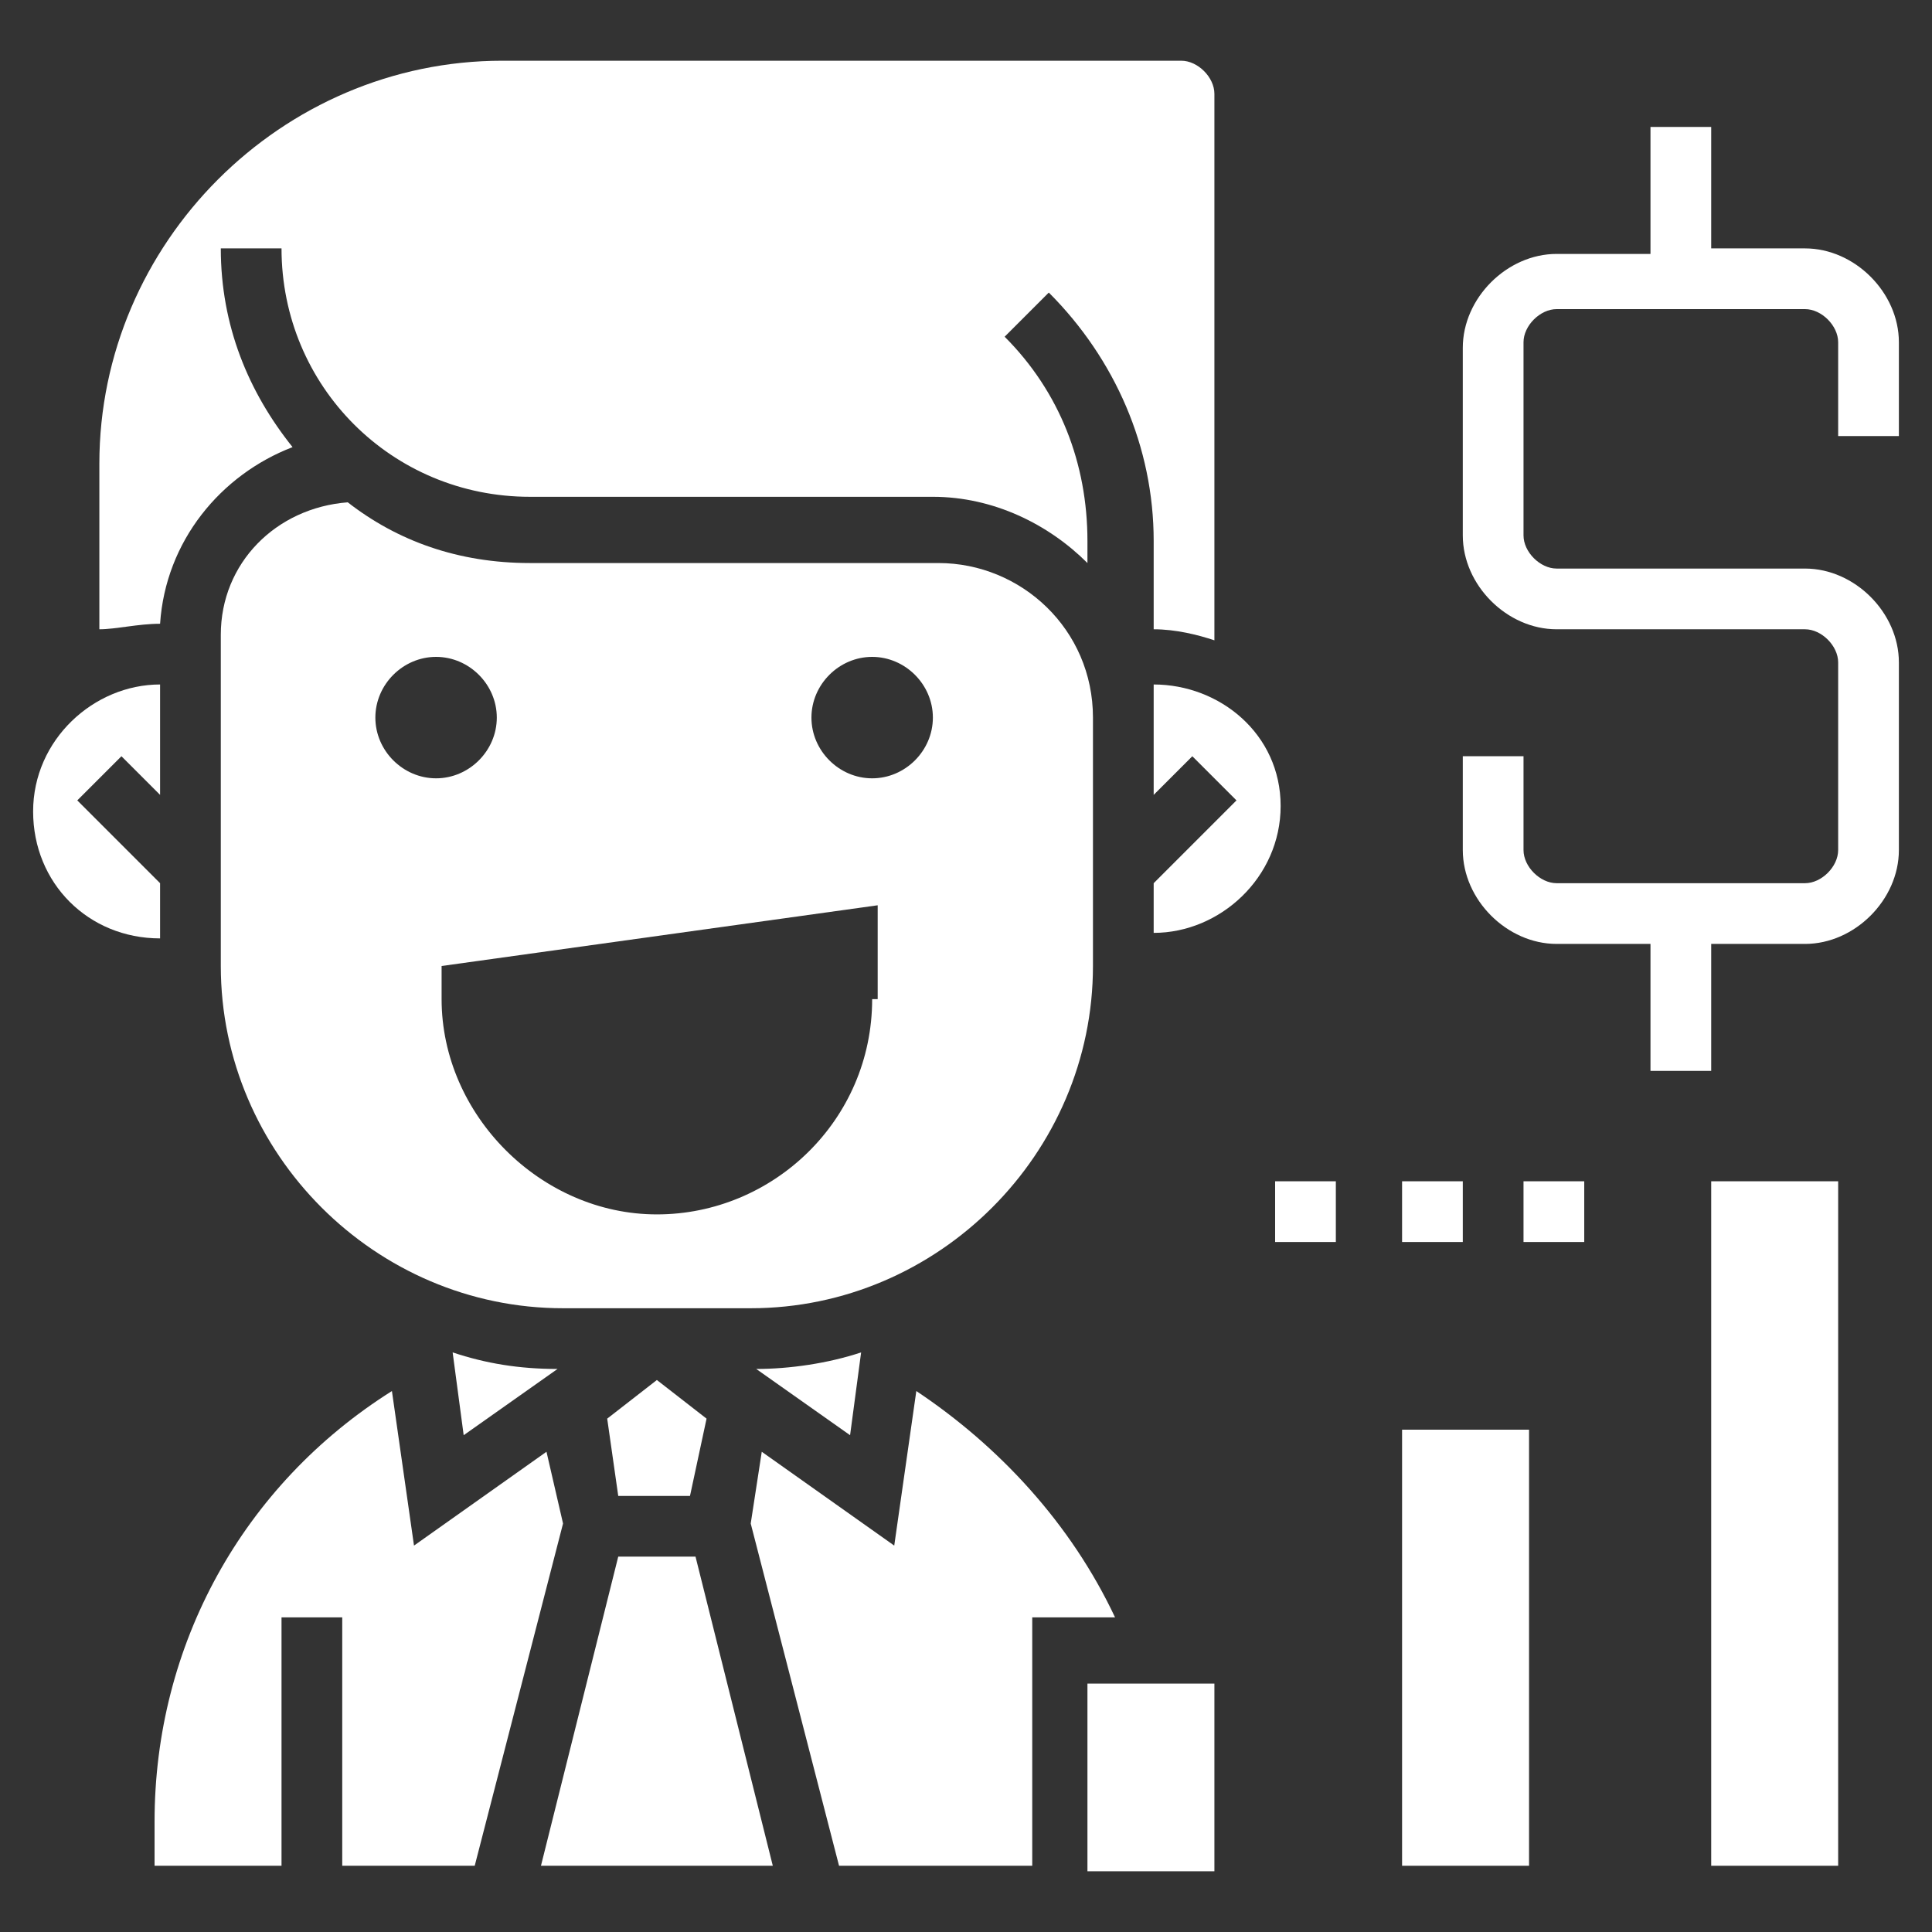
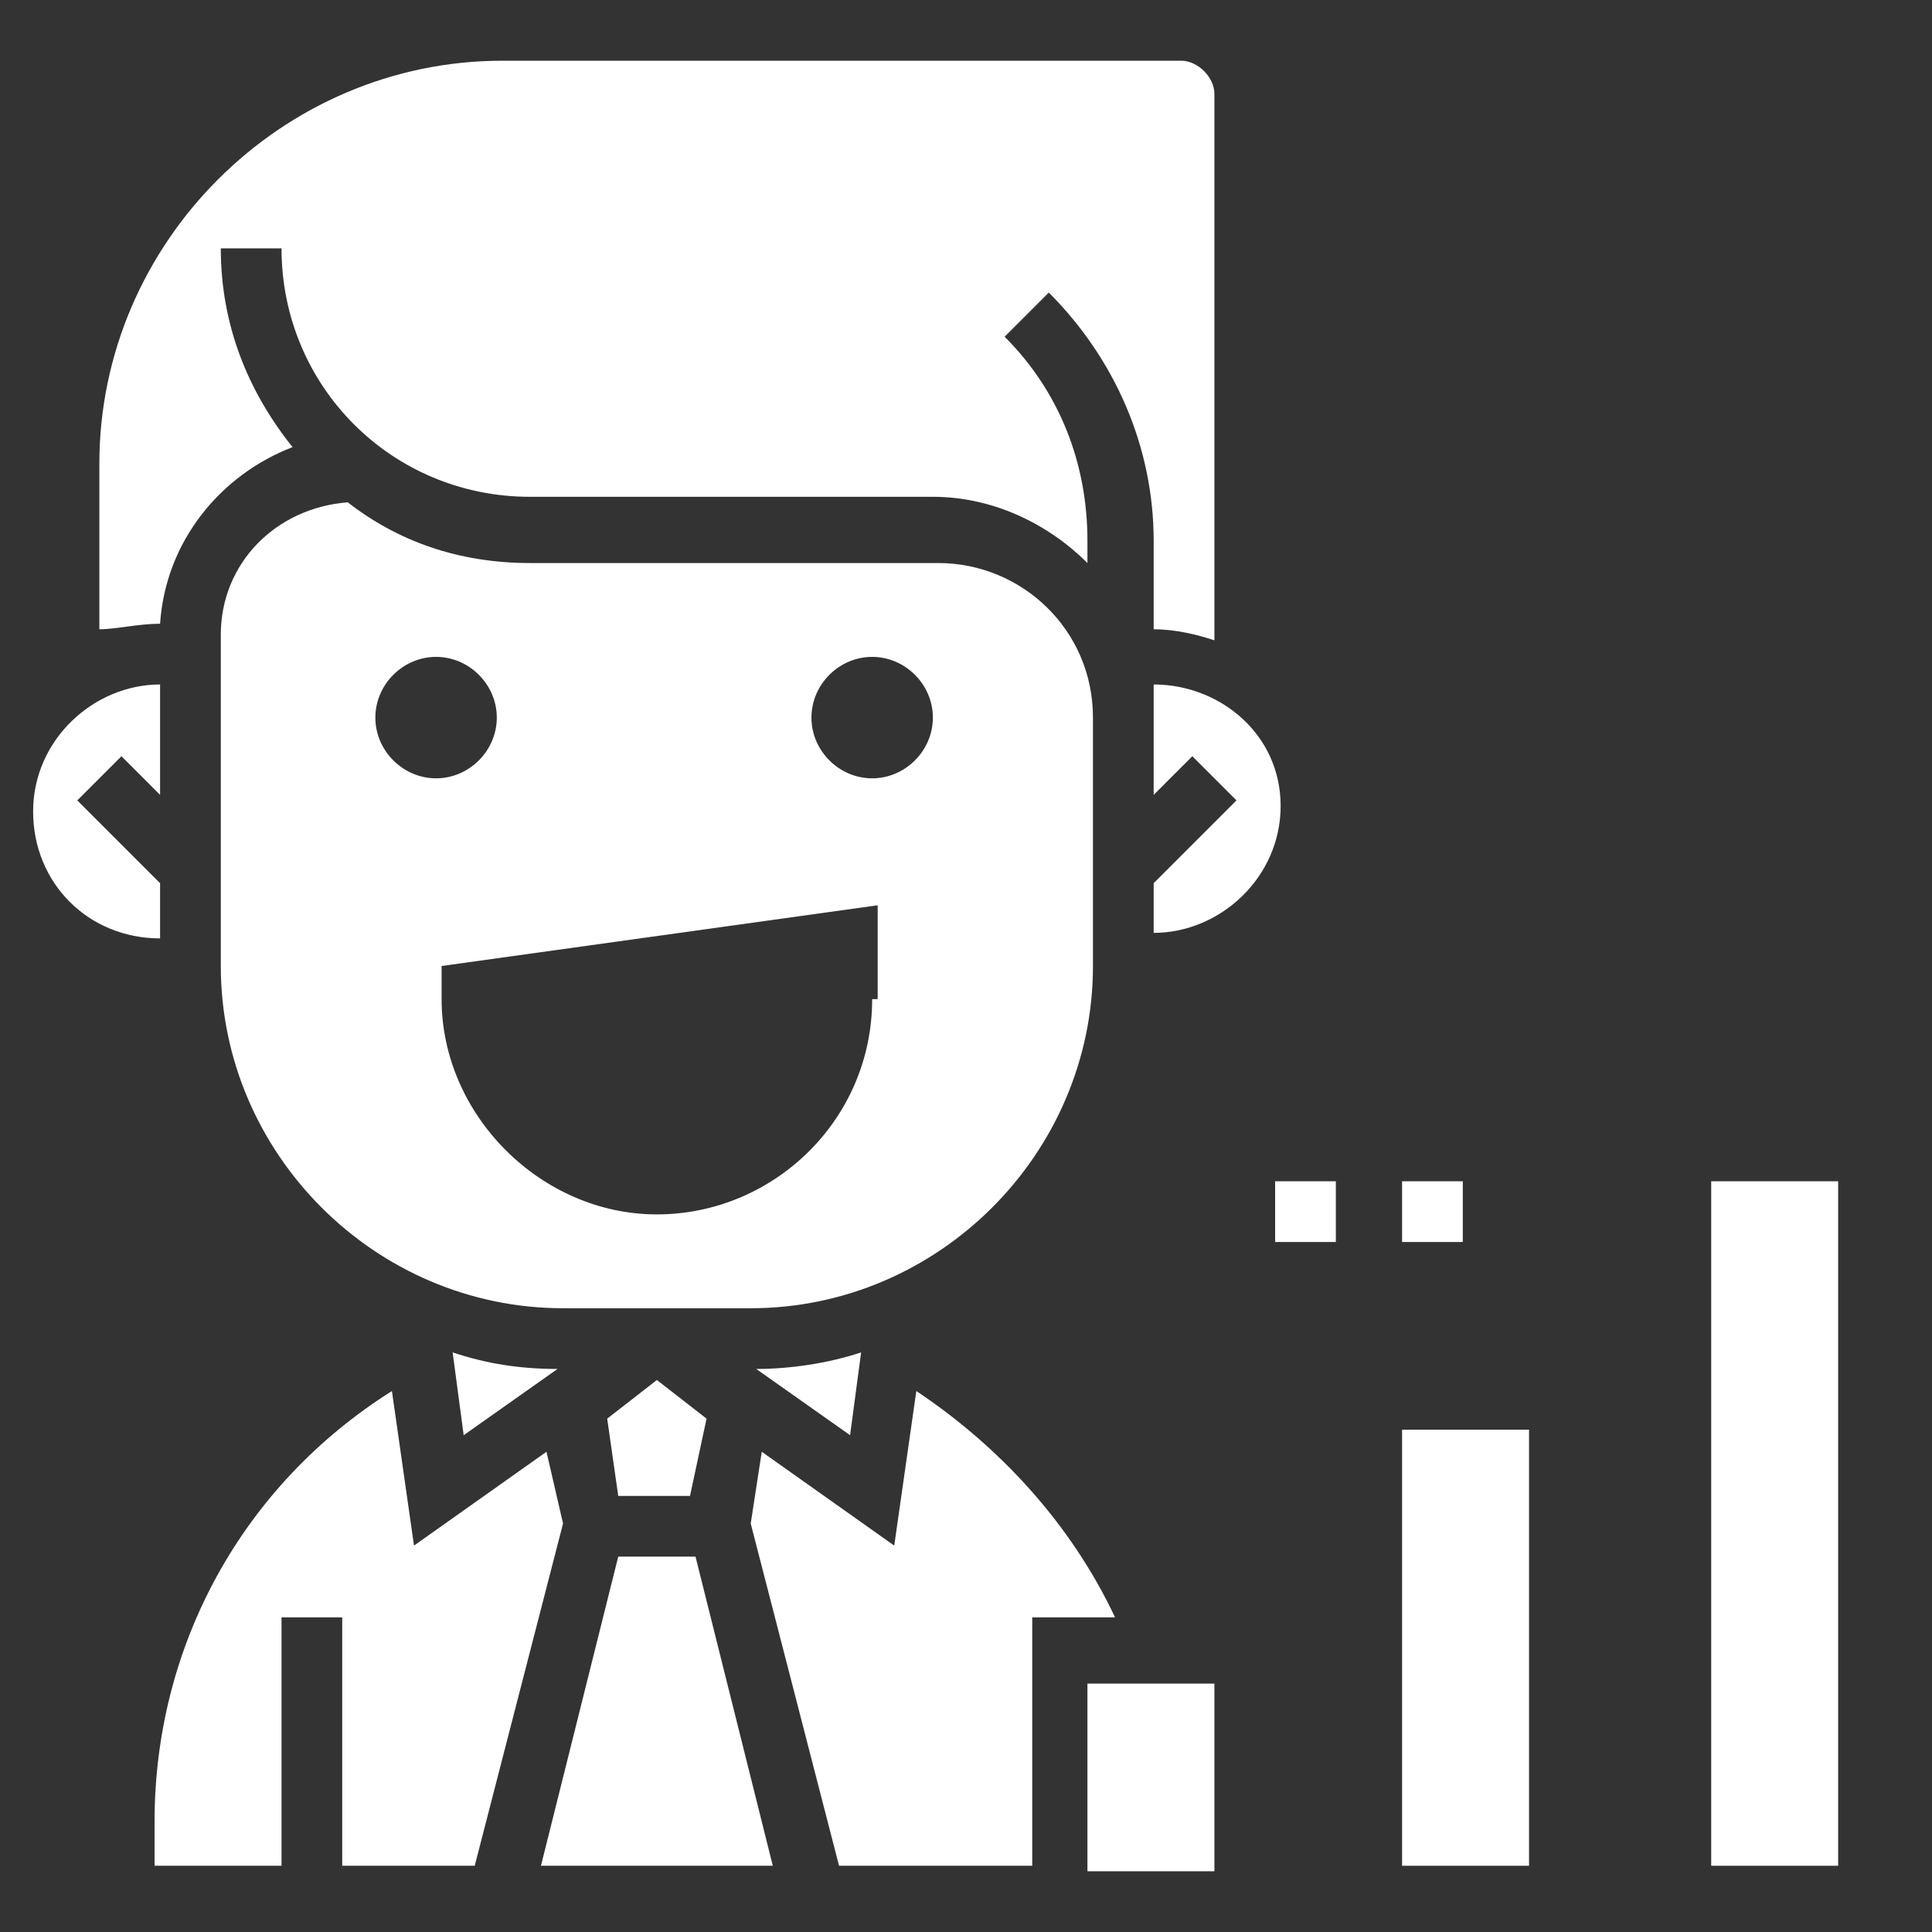
<svg xmlns="http://www.w3.org/2000/svg" version="1.1" id="Layer_1" x="0px" y="0px" width="35px" height="35px" viewBox="0 0 35 35" style="enable-background:new 0 0 35 35;" xml:space="preserve">
  <rect x="0" y="0" width="35" height="35" fill="#333333" stroke="none" />
  <style type="text/css">
	.st0{fill:#FFFFFF;}
</style>
  <g>
    <g>
      <path class="st0" d="M2.9,16l-1.5-1.5l0.8-0.8l0.7,0.7v-2c-1.2,0-2.3,1-2.3,2.3s1,2.3,2.3,2.3V16z" />
      <path class="st0" d="M11.2,28.2l-1.4,5.6H14l-1.4-5.6H11.2z" />
      <path class="st0" d="M10.1,24.8c-0.7,0-1.3-0.1-1.9-0.3l0.2,1.5L10.1,24.8z" />
      <path class="st0" d="M11.2,27.1h1.3l0.3-1.4L11.9,25l-0.9,0.7L11.2,27.1z" />
      <path class="st0" d="M19.8,17.5V13c0-1.6-1.3-2.8-2.8-2.8H9.6c-1.3,0-2.4-0.4-3.3-1.1C5,9.2,4,10.2,4,11.5v6    c0,3.4,2.8,6.2,6.2,6.2h3.4C17,23.7,19.8,20.9,19.8,17.5z M6.8,13c0-0.6,0.5-1.1,1.1-1.1s1.1,0.5,1.1,1.1c0,0.6-0.5,1.1-1.1,1.1    S6.8,13.6,6.8,13z M15.8,18.1c0,2.2-1.8,3.9-3.9,3.9s-3.9-1.8-3.9-3.9v-0.6l7.9-1.1V18.1z M15.8,14.1c-0.6,0-1.1-0.5-1.1-1.1    c0-0.6,0.5-1.1,1.1-1.1c0.6,0,1.1,0.5,1.1,1.1C16.9,13.6,16.4,14.1,15.8,14.1z" />
      <path class="st0" d="M15.6,24.5c-0.6,0.2-1.3,0.3-1.9,0.3l1.7,1.2L15.6,24.5z" />
      <path class="st0" d="M2.9,11.3c0.1-1.5,1.1-2.7,2.4-3.2C4.5,7.1,4,5.9,4,4.5h1.1c0,2.5,2,4.5,4.5,4.5h7.3c1.1,0,2.1,0.5,2.8,1.2    V9.8c0-1.4-0.5-2.7-1.5-3.7L19,5.3c1.2,1.2,1.9,2.8,1.9,4.5v1.6c0.4,0,0.8,0.1,1.1,0.2V1.7c0-0.3-0.3-0.6-0.6-0.6H9.1    c-4,0-7.3,3.3-7.3,7.3v3C2.1,11.4,2.5,11.3,2.9,11.3L2.9,11.3z" />
      <path class="st0" d="M9.9,26.3l-2.4,1.7l-0.4-2.8c-2.7,1.7-4.3,4.6-4.3,7.8v0.8h2.3v-4.5h1.1v4.5h2.4l1.6-6.2L9.9,26.3z" />
      <path class="st0" d="M25.4,25.9h2.3v7.9h-2.3V25.9z" />
-       <path class="st0" d="M16.6,25.2l-0.4,2.8l-2.4-1.7l-0.2,1.3l1.6,6.2h3.5v-4.5h1.5C19.4,27.6,18.1,26.2,16.6,25.2L16.6,25.2z" />
+       <path class="st0" d="M16.6,25.2l-0.4,2.8l-2.4-1.7l-0.2,1.3l1.6,6.2h3.5v-4.5h1.5C19.4,27.6,18.1,26.2,16.6,25.2L16.6,25.2" />
      <path class="st0" d="M19.8,30.5H22v3.4h-2.3V30.5z" />
      <path class="st0" d="M20.9,12.4v2l0.7-0.7l0.8,0.8L20.9,16v0.9c1.2,0,2.3-1,2.3-2.3S22.1,12.4,20.9,12.4L20.9,12.4z" />
      <path class="st0" d="M31,21.4h2.3v12.4H31V21.4z" />
-       <path class="st0" d="M27.6,21.4h1.1v1.1h-1.1V21.4z" />
      <path class="st0" d="M25.4,21.4h1.1v1.1h-1.1V21.4z" />
      <path class="st0" d="M23.1,21.4h1.1v1.1h-1.1V21.4z" />
-       <path class="st0" d="M34.4,7.9V6.2c0-0.9-0.8-1.7-1.7-1.7H31V2.3h-1.1v2.3h-1.7c-0.9,0-1.7,0.8-1.7,1.7v3.4c0,0.9,0.8,1.7,1.7,1.7    h4.5c0.3,0,0.6,0.3,0.6,0.6v3.4c0,0.3-0.3,0.6-0.6,0.6h-4.5c-0.3,0-0.6-0.3-0.6-0.6v-1.7h-1.1v1.7c0,0.9,0.8,1.7,1.7,1.7h1.7v2.3    H31v-2.3h1.7c0.9,0,1.7-0.8,1.7-1.7v-3.4c0-0.9-0.8-1.7-1.7-1.7h-4.5c-0.3,0-0.6-0.3-0.6-0.6V6.2c0-0.3,0.3-0.6,0.6-0.6h4.5    c0.3,0,0.6,0.3,0.6,0.6v1.7H34.4z" />
    </g>
  </g>
</svg>